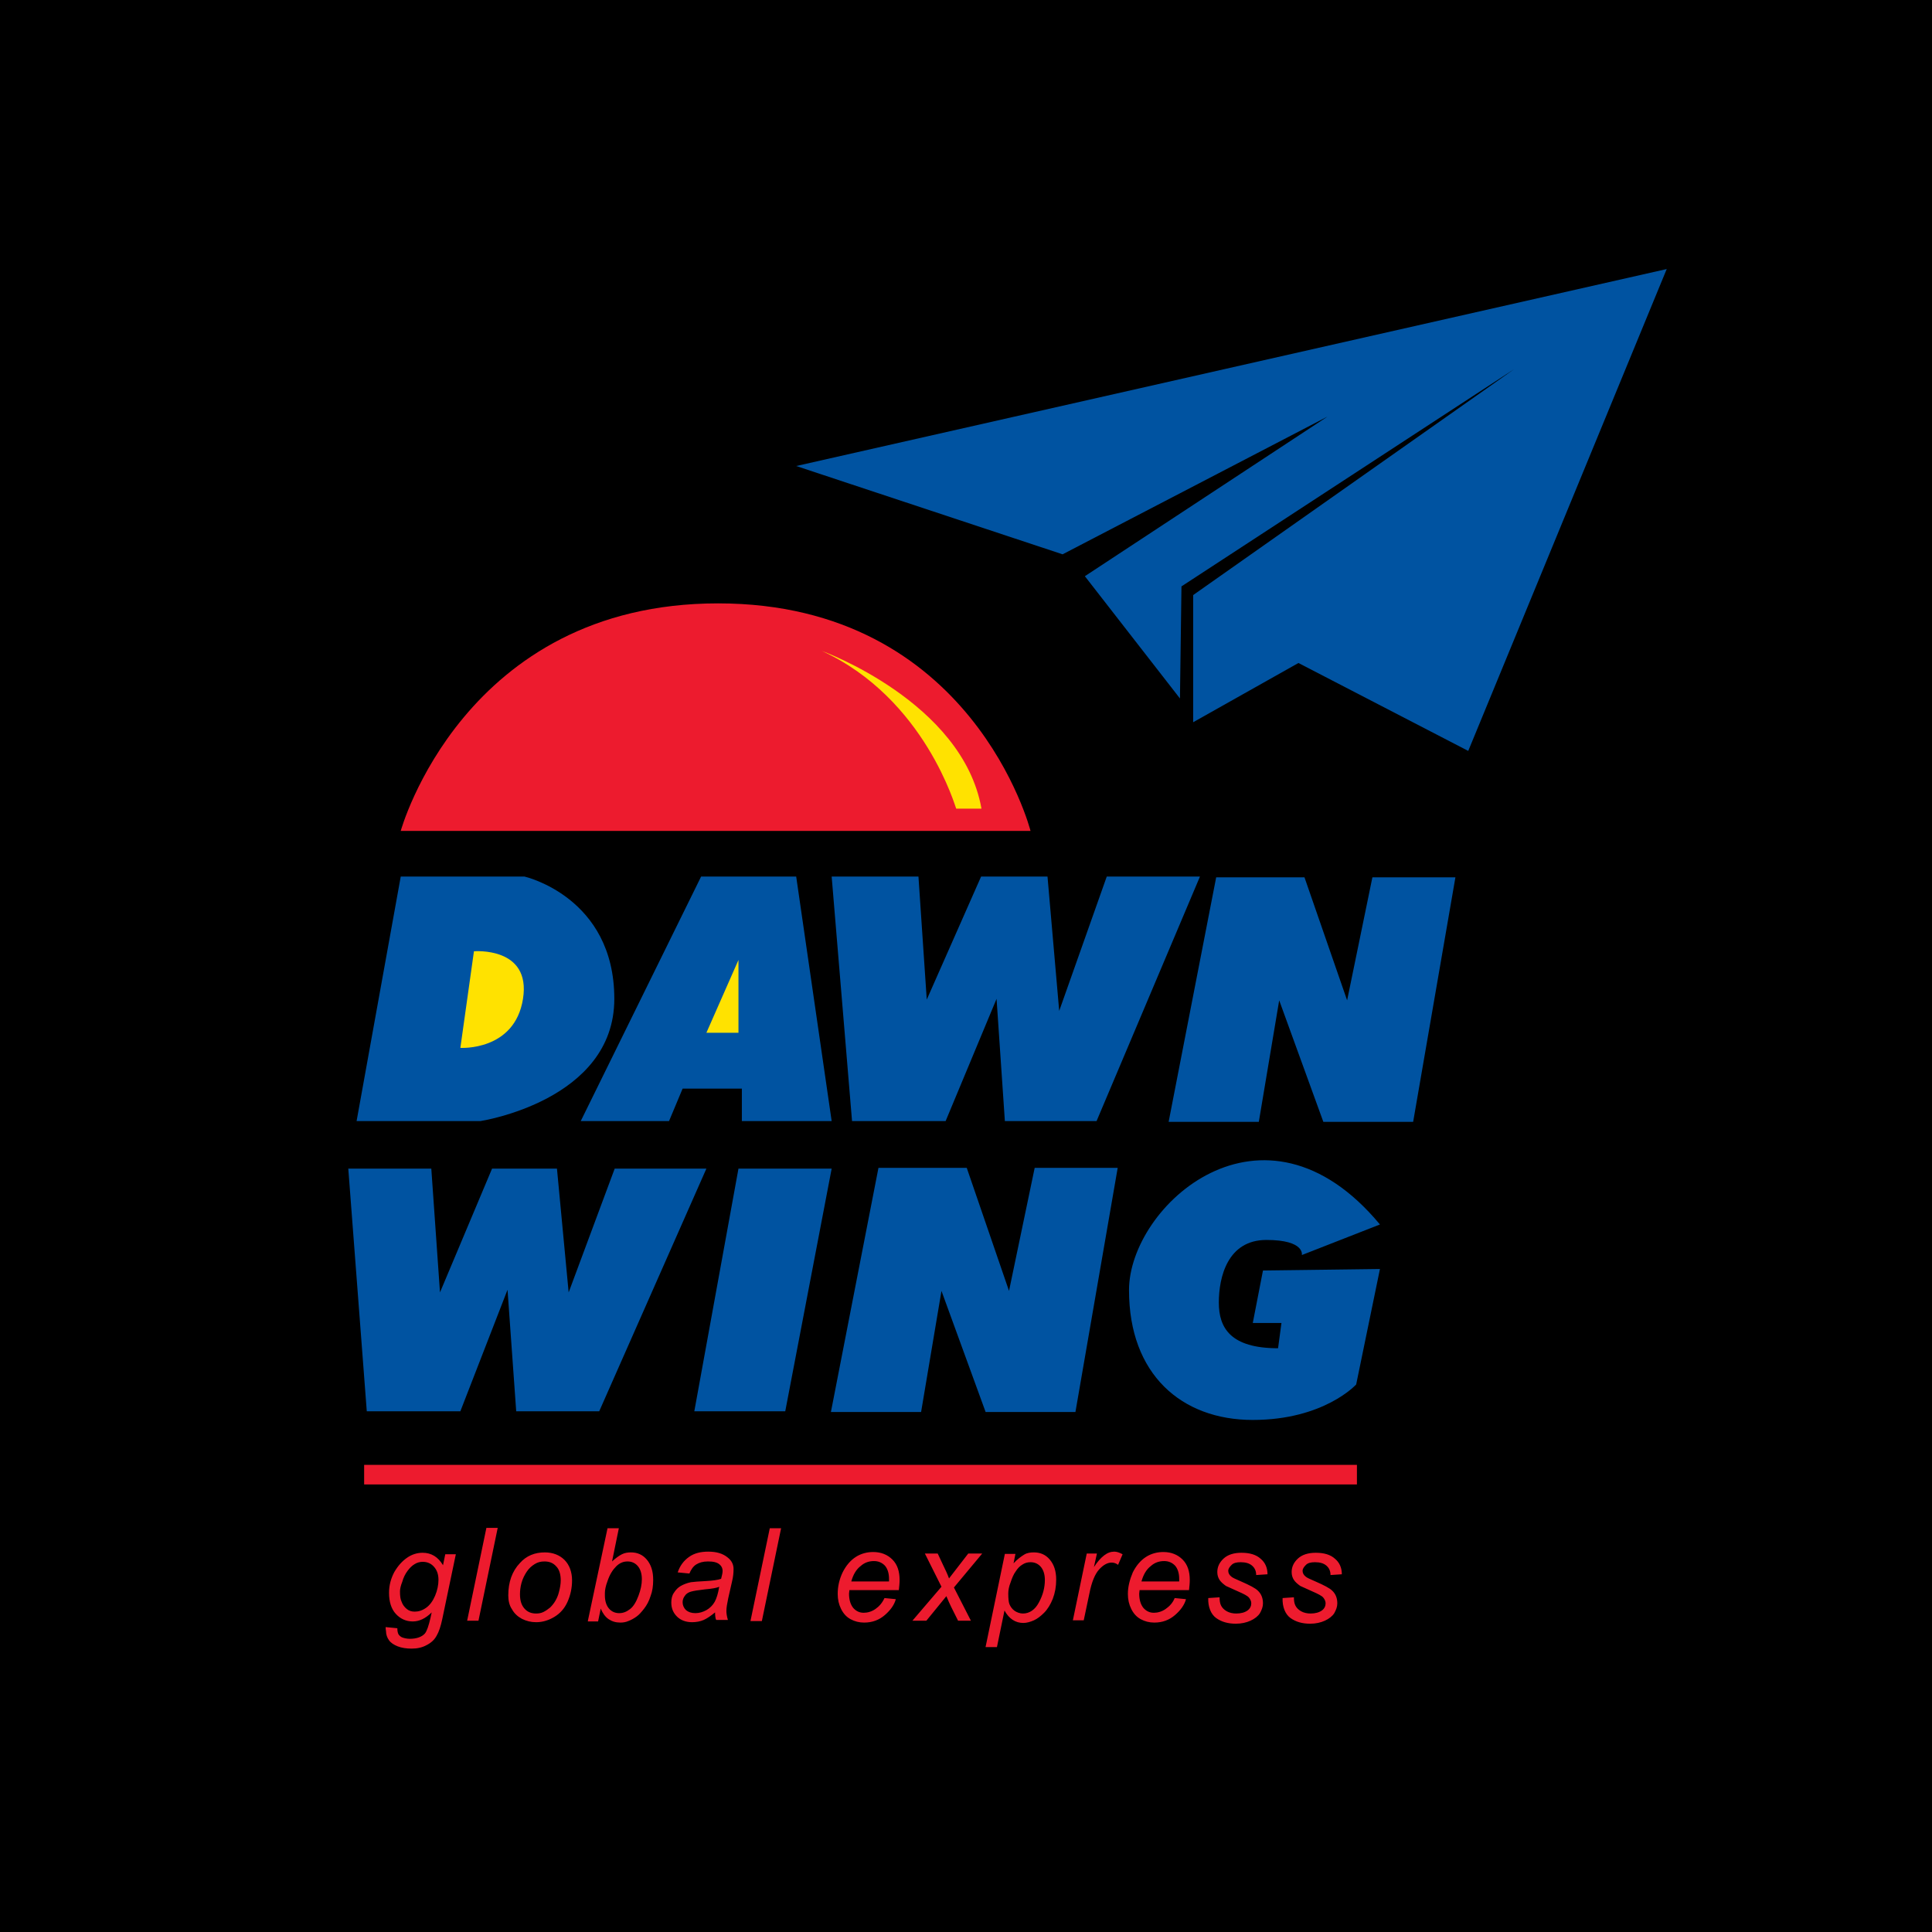
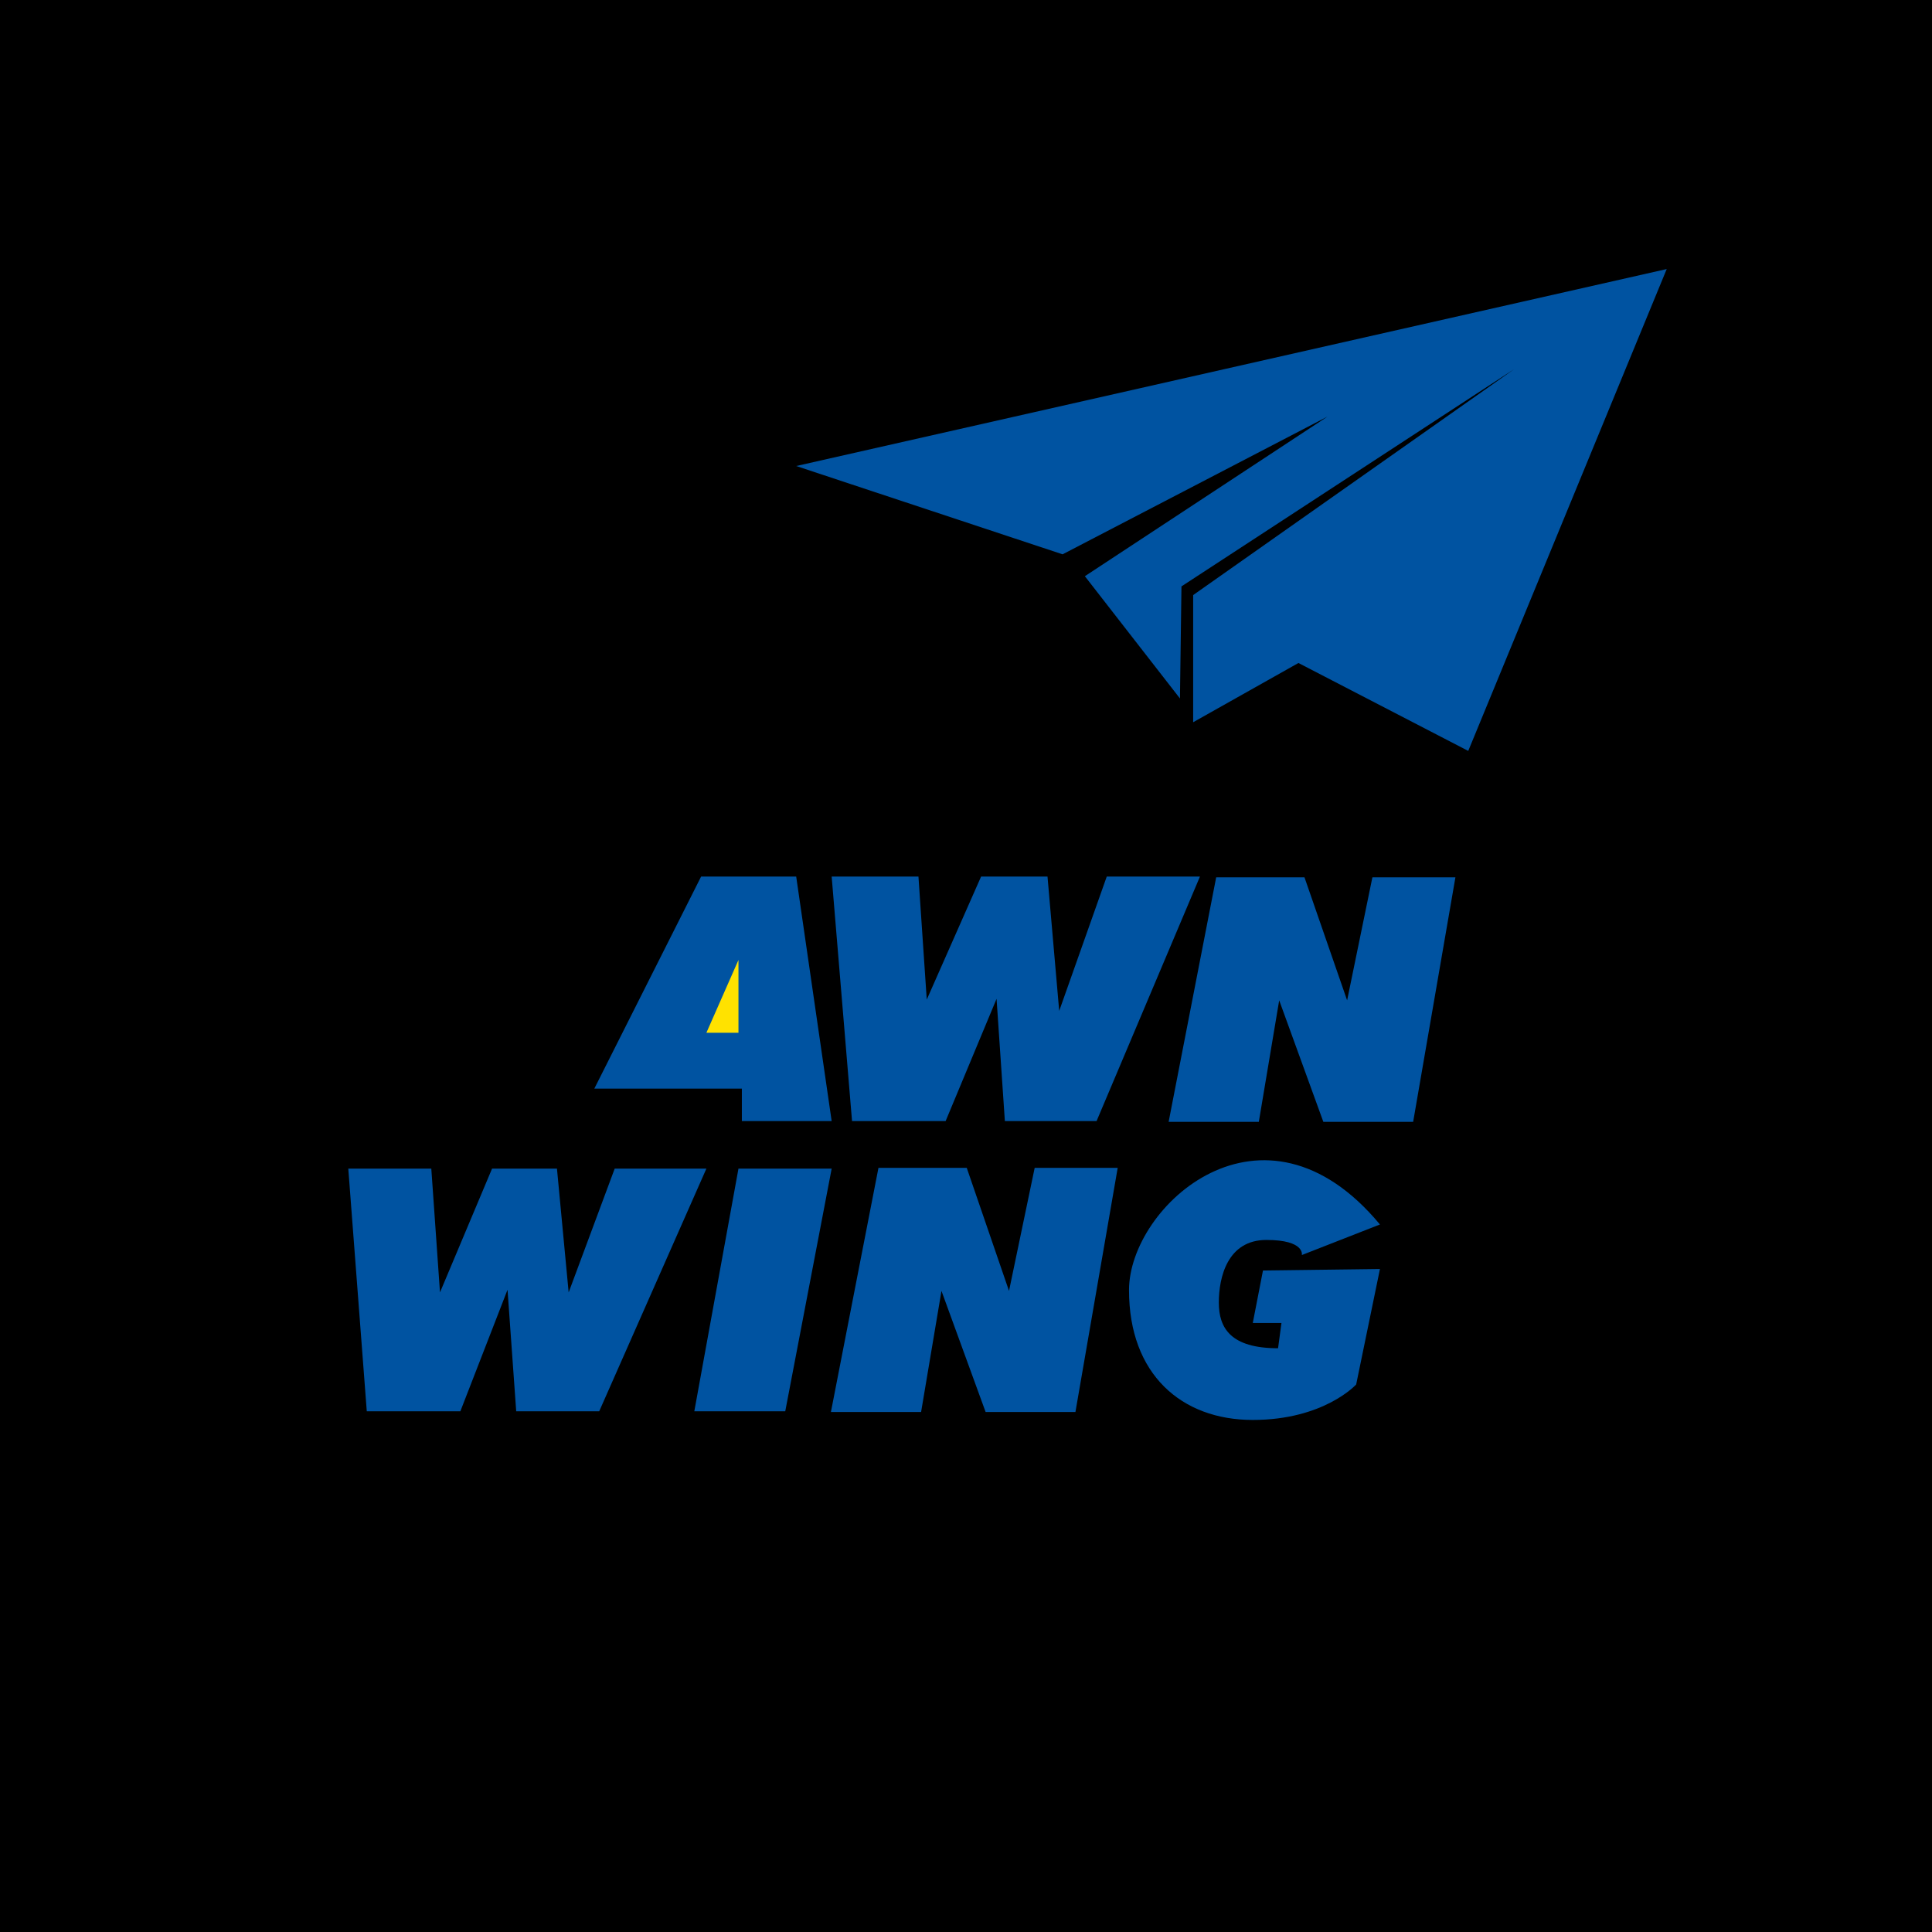
<svg xmlns="http://www.w3.org/2000/svg" height="512" viewBox="0 0 512 512" width="512">
  <rect width="512" height="512" />
  <path fill="#0053A1" d="M211 123.5l230.7-52.2L389.1 199l-45-23.3-27.9 15.7v-33.7l85.1-59.9-88.2 57.6-.4 29.7-25.2-32.4 64.3-42.3-70.2 36.5z" />
-   <path d="M106.2 220.2s16.6-60.3 84.1-60.3 82.8 60.3 82.8 60.3H106.2z" fill="#ED1B2E" />
-   <path d="M217.8 172.5s37.3 13.5 42.3 41.8h-6.7c-.1 0-8.2-29.2-35.6-41.8z" fill="#FFE200" />
-   <path d="M106.2 232.3l-11.7 64.8h32.8s35.5-5.4 35.5-32.4-23.8-32.4-23.8-32.4h-32.8z" fill="#0053A1" />
-   <path d="M125.6 252.1l-3.6 25.6s14.4.9 16.6-13-13-12.6-13-12.6z" fill="#FFE200" />
-   <path fill="#0053A1" d="M185.8 232.3H211l9.4 64.8h-23.8v-8.6h-15.7l-3.6 8.6h-23.4z" />
+   <path fill="#0053A1" d="M185.8 232.3H211l9.4 64.8h-23.8v-8.6h-15.7h-23.4z" />
  <path fill="#FFE200" d="M195.7 254.4v19.3h-8.5z" />
  <path fill="#0053A1" d="M220.4 232.3h23l2.2 32.6 14.4-32.6h17.6l3.1 35.6 12.6-35.6H318l-27.4 64.8h-24.3l-2.2-32.4-13.5 32.4h-24.8zM232.8 309.5h23.4l11.2 32.6 6.8-32.6h22L285 374.2h-23.8l-11.7-32.1-5.4 32.1h-23.9zM322.3 232.5h23.4l11.3 32.6 6.7-32.6h22l-11.2 64.8h-23.8L339 265.1l-5.4 32.2h-23.9zM92.3 309.7h22l2.3 32.8 13.8-32.8h17.2l3.1 32.8 12.2-32.8h24.3L158.8 374h-22l-2.3-32.2L122 374H97.2zM195.7 309.7h24.7L208.1 374H184zM365.7 324.5l-20.7 8.1s.9-4-9.4-4-12.6 9.9-12.6 16.6 3.1 12.1 15.7 12.1l.9-6.7H332l2.7-13.9 31-.4-6.3 30.6s-8.5 9.4-27.4 9.4-32.8-12.1-32.8-34.4 35.5-54.7 66.5-17.4z" />
-   <path fill="#ED1B2E" d="M96.5 388.2h263.1v5.2H96.5zM102.2 431.2l3.1.3c0 .7.1 1.2.3 1.6.2.3.5.6.9.8.5.2 1.3.4 2.1.4 1.8 0 3.2-.5 4-1.4.5-.6 1-2 1.5-4.2l.3-1.4c-1.6 1.6-3.3 2.4-5 2.4-1.8 0-3.3-.7-4.5-2s-1.8-3.2-1.8-5.6c0-2 .5-3.8 1.4-5.5 1-1.7 2.1-2.9 3.4-3.8s2.7-1.3 4.1-1.3c2.3 0 4.1 1.1 5.4 3.3l.6-2.9h2.8l-3.6 17.2c-.4 1.9-.9 3.4-1.5 4.4-.6 1.1-1.5 1.9-2.7 2.5-1.1.6-2.4.9-3.9.9-1.4 0-2.7-.2-3.7-.6s-1.8-.9-2.3-1.6-.8-1.5-.8-2.4c-.1-.5-.1-.8-.1-1.1zm3.8-9.5c0 1.2.1 2.1.4 2.7.3.9.8 1.5 1.4 2s1.3.7 2.1.7c1 0 2-.3 3-1s1.8-1.8 2.4-3.2.9-2.9.9-4.2c0-1.5-.4-2.6-1.2-3.5s-1.8-1.3-3-1.3c-.7 0-1.5.2-2.1.6-.7.4-1.3 1-1.9 1.8s-1.1 1.8-1.4 2.9c-.4 1-.6 1.9-.6 2.5zM123.8 429.5l5.1-24.6h3l-5.1 24.6h-3zM134.7 422.8c0-3.5 1-6.4 3.1-8.6 1.7-1.9 3.9-2.8 6.6-2.8 2.1 0 3.9.7 5.2 2s2 3.2 2 5.4c0 2-.4 3.9-1.2 5.7s-2 3.1-3.5 4-3.1 1.4-4.8 1.4c-1.4 0-2.6-.3-3.8-.9-1.1-.6-2-1.4-2.6-2.5-.7-1-1-2.3-1-3.7zm3.1-.3c0 1.7.4 2.9 1.2 3.8s1.8 1.3 3.1 1.3c.6 0 1.3-.1 1.9-.4s1.2-.7 1.8-1.2c.5-.5 1-1.1 1.4-1.8s.7-1.4.9-2.2c.3-1.1.5-2.2.5-3.2 0-1.6-.4-2.9-1.2-3.7-.8-.9-1.8-1.3-3.1-1.3-1 0-1.8.2-2.6.7s-1.5 1.1-2.1 2-1.1 1.9-1.4 3c-.3 1.1-.4 2.1-.4 3zM155.8 429.5L161 405h3l-1.8 8.8c1-.9 1.8-1.5 2.6-1.9s1.6-.5 2.4-.5c1.7 0 3.1.6 4.2 1.9s1.7 3 1.7 5.4c0 1.6-.2 3-.7 4.3-.4 1.3-1 2.4-1.7 3.3s-1.3 1.6-2 2.1-1.4.9-2.2 1.2c-.7.3-1.4.4-2.1.4-1.2 0-2.2-.3-3.1-.9s-1.6-1.6-2.1-2.8l-.7 3.4h-2.7zm4.5-7.3v.6c0 1.5.4 2.7 1.1 3.5s1.6 1.2 2.7 1.2 2-.4 2.9-1.1 1.6-1.9 2.2-3.5.9-3 .9-4.4c0-1.5-.4-2.7-1.1-3.5s-1.6-1.2-2.7-1.2-2.1.4-3 1.3-1.7 2.1-2.3 3.9c-.5 1.3-.7 2.4-.7 3.2zM189.5 427.3c-1.1.9-2.1 1.6-3 2s-2 .6-3.1.6c-1.6 0-3-.5-4-1.5s-1.5-2.2-1.5-3.7c0-1 .2-1.9.7-2.6.5-.8 1.1-1.4 1.8-1.8s1.7-.8 2.7-1c.7-.1 2-.2 3.9-.3s3.3-.3 4.1-.6c.2-.8.4-1.5.4-2.1 0-.7-.3-1.3-.8-1.7-.7-.6-1.7-.8-3.1-.8-1.3 0-2.3.3-3.1.8s-1.4 1.4-1.8 2.4l-3.1-.3c.6-1.8 1.6-3.1 3-4.1s3.1-1.4 5.1-1.4c2.2 0 3.9.5 5.2 1.6 1 .8 1.5 1.8 1.5 3 0 1-.1 2.1-.4 3.3l-1 4.4c-.3 1.4-.5 2.6-.5 3.4 0 .6.1 1.4.4 2.4h-3.1c-.2-.3-.3-1.1-.3-2zm1.1-6.8c-.4.2-.9.3-1.4.4s-1.3.2-2.4.3c-1.8.2-3 .4-3.7.6s-1.3.6-1.6 1.1c-.4.5-.6 1.1-.6 1.7 0 .8.3 1.5.9 2.1.6.5 1.4.8 2.5.8 1 0 2-.3 2.9-.8s1.7-1.3 2.2-2.2.9-2.2 1.2-4zM198.9 429.5L204 405h3l-5.1 24.6h-3zM234.4 423.5l3 .3c-.4 1.5-1.4 2.9-2.9 4.2s-3.3 2-5.5 2c-1.3 0-2.5-.3-3.6-.9s-1.9-1.5-2.5-2.7-.9-2.5-.9-4c0-1.9.4-3.8 1.3-5.7.9-1.8 2.1-3.2 3.5-4.1s3-1.3 4.6-1.3c2.1 0 3.8.7 5.1 2s1.9 3.1 1.9 5.4c0 .9-.1 1.8-.2 2.7h-13.1c0 .3-.1.7-.1.9 0 1.7.4 2.9 1.1 3.8.8.9 1.7 1.3 2.8 1.3 1 0 2.1-.3 3.1-1s1.8-1.6 2.4-2.9zm-8.8-4.4h10v-.7c0-1.5-.4-2.7-1.1-3.5-.8-.8-1.7-1.2-2.9-1.2-1.3 0-2.5.4-3.5 1.3-1.2.9-2 2.3-2.5 4.1zM241.8 429.5l7.7-9-4.4-8.8h3.4l1.5 3.2c.6 1.2 1.1 2.3 1.5 3.4l5.1-6.6h3.7l-7.5 9 4.5 8.8h-3.4l-1.8-3.6c-.4-.8-.8-1.7-1.3-2.9l-5.3 6.5h-3.7zM261.2 436.4l5.1-24.6h2.8l-.5 2.5c1-1.1 2-1.8 2.8-2.3s1.7-.6 2.6-.6c1.7 0 3.1.6 4.2 1.9s1.7 3 1.7 5.3c0 1.9-.3 3.5-.9 5.1-.6 1.5-1.4 2.8-2.3 3.7s-1.8 1.6-2.7 2-1.9.7-2.8.7c-2.1 0-3.8-1.1-5-3.3l-2 9.7h-3zm6-14.1c0 1.3.1 2.3.3 2.8.3.7.7 1.3 1.4 1.8.6.4 1.4.7 2.2.7 1.7 0 3.2-1 4.2-2.9 1.1-2 1.6-4 1.6-6 0-1.5-.4-2.7-1.1-3.5s-1.6-1.2-2.7-1.2c-.8 0-1.5.2-2.1.6-.7.4-1.3 1-1.8 1.8-.6.8-1 1.8-1.4 3-.4 1-.6 2-.6 2.9zM284.3 429.5l3.7-17.8h2.7l-.8 3.6c.9-1.4 1.8-2.4 2.7-3.1s1.8-1 2.7-1c.6 0 1.3.2 2.2.7l-1.2 2.8c-.5-.4-1.1-.6-1.7-.6-1.1 0-2.2.6-3.3 1.8s-2 3.3-2.6 6.4l-1.5 7.1h-2.9zM311.3 423.5l3 .3c-.4 1.5-1.4 2.9-2.9 4.2s-3.3 2-5.5 2c-1.3 0-2.5-.3-3.6-.9s-1.9-1.5-2.5-2.7-.9-2.5-.9-4c0-1.9.5-3.8 1.3-5.7.9-1.8 2.1-3.2 3.5-4.1s3-1.3 4.6-1.3c2.1 0 3.8.7 5.1 2s1.9 3.1 1.9 5.4c0 .9-.1 1.8-.2 2.7H302c0 .3-.1.7-.1.9 0 1.7.4 2.9 1.1 3.8.8.9 1.7 1.3 2.8 1.3 1 0 2.1-.3 3.1-1s1.9-1.6 2.4-2.9zm-8.8-4.4h10v-.7c0-1.5-.4-2.7-1.1-3.5-.8-.8-1.7-1.2-2.9-1.2-1.3 0-2.5.4-3.5 1.3-1.2.9-2 2.3-2.5 4.1zM320.2 423.5l3-.2c0 .9.1 1.6.4 2.2s.8 1.1 1.5 1.5 1.6.6 2.5.6c1.3 0 2.3-.3 3-.8s1-1.2 1-1.9c0-.5-.2-1-.6-1.5s-1.4-1-3-1.7-2.6-1.2-3.1-1.4c-.7-.5-1.3-1-1.7-1.6s-.6-1.3-.6-2.1c0-1.4.6-2.6 1.7-3.6s2.7-1.5 4.7-1.5c2.2 0 3.9.5 5.1 1.6 1.2 1 1.8 2.4 1.8 4.1l-3 .2c0-1.1-.4-1.9-1.1-2.5s-1.7-.9-3-.9c-1.1 0-1.9.2-2.4.7s-.9 1-.9 1.6.3 1.1.8 1.5c.3.3 1.2.7 2.6 1.3 2.3 1 3.8 1.8 4.4 2.4 1 .9 1.4 2.1 1.4 3.4 0 .9-.3 1.7-.8 2.6-.5.8-1.4 1.5-2.5 2s-2.4.8-3.9.8c-2.1 0-3.8-.5-5.2-1.5s-2.2-3-2.1-5.3zM339.9 423.5l3-.2c0 .9.1 1.6.4 2.2s.8 1.1 1.5 1.5 1.6.6 2.5.6c1.3 0 2.3-.3 3-.8s1-1.2 1-1.9c0-.5-.2-1-.6-1.5s-1.4-1-3-1.7-2.6-1.2-3.1-1.4c-.7-.5-1.3-1-1.7-1.6s-.6-1.3-.6-2.1c0-1.4.6-2.6 1.7-3.6s2.7-1.5 4.7-1.5c2.2 0 3.9.5 5.1 1.6 1.2 1 1.8 2.4 1.8 4.1l-3 .2c0-1.1-.4-1.9-1.1-2.5s-1.7-.9-3-.9c-1.1 0-1.9.2-2.4.7s-.9 1-.9 1.6.3 1.1.8 1.5c.3.3 1.2.7 2.6 1.3 2.3 1 3.8 1.8 4.4 2.4 1 .9 1.4 2.1 1.4 3.4 0 .9-.3 1.7-.8 2.6-.5.8-1.4 1.5-2.5 2s-2.4.8-3.9.8c-2.1 0-3.8-.5-5.2-1.5s-2.2-3-2.1-5.3z" />
</svg>